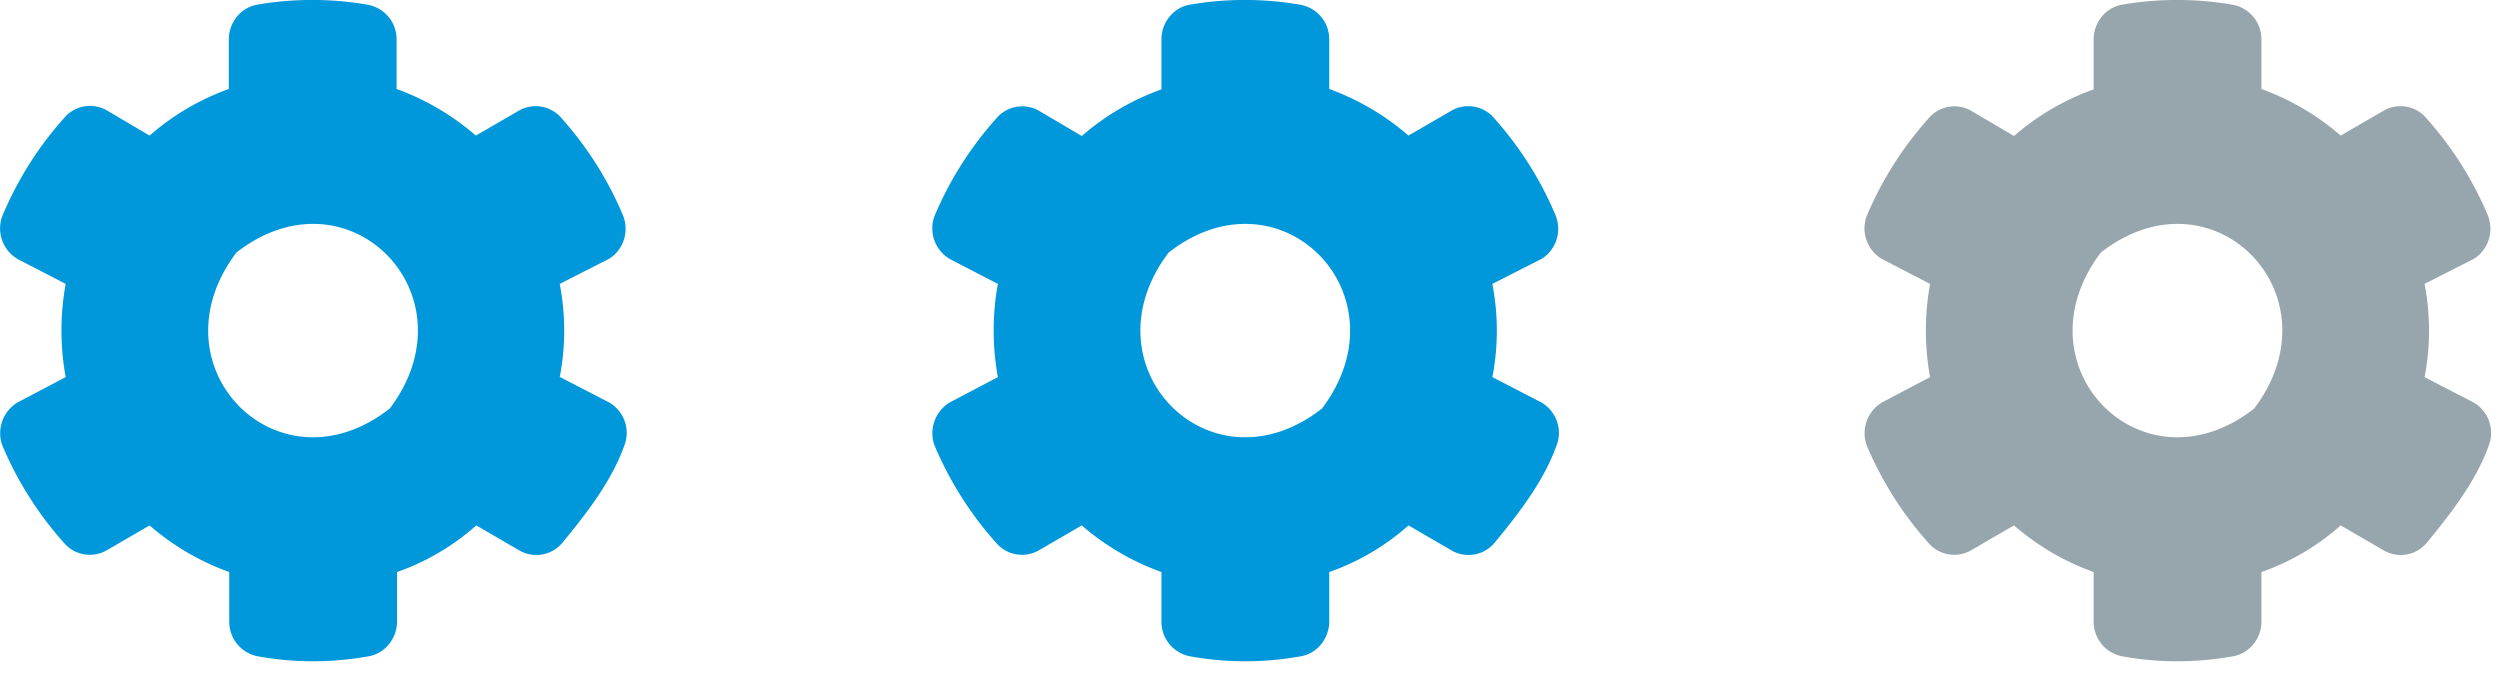
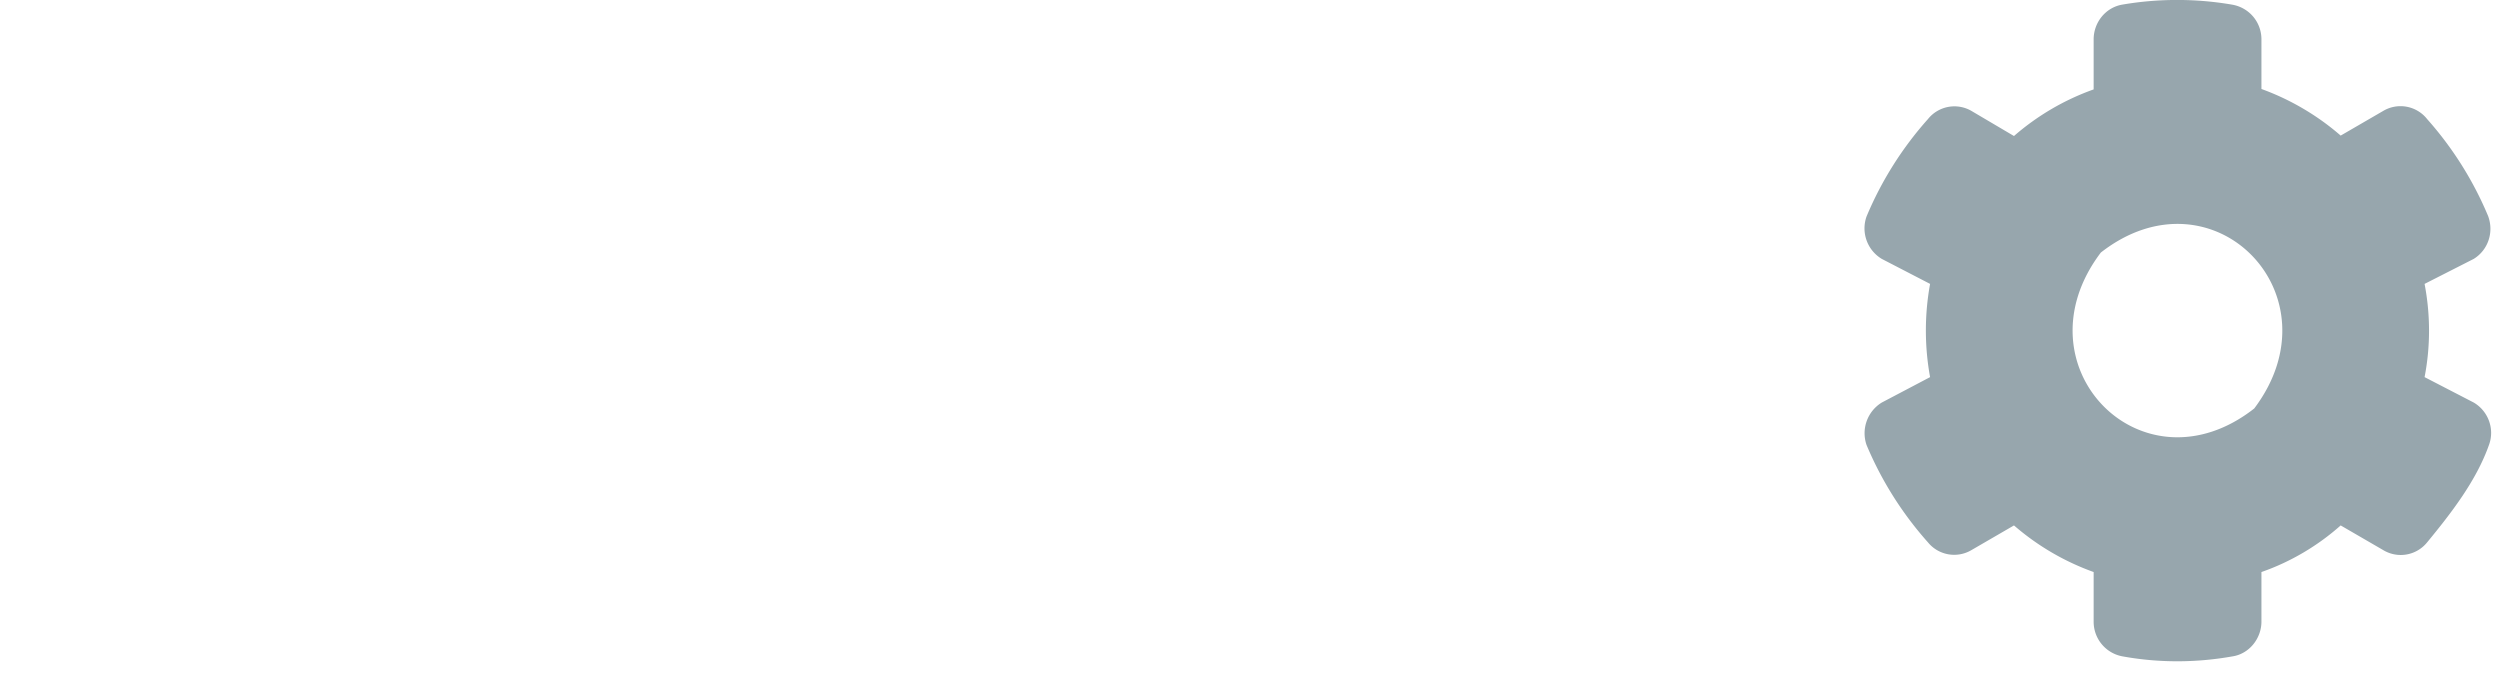
<svg xmlns="http://www.w3.org/2000/svg" width="59" height="16" fill="none">
-   <path d="M13.22 8.9l1.16.6c.34.2.5.62.36 1-.3.85-.9 1.62-1.46 2.3a.8.8 0 01-1.04.18l-1-.58c-.54.48-1.18.86-1.87 1.1v1.17c0 .4-.29.76-.68.82-.84.15-1.72.16-2.6 0a.83.83 0 01-.68-.82V13.5a5.92 5.92 0 01-1.88-1.1l-1 .58a.8.8 0 01-1.03-.18 8.23 8.23 0 01-1.45-2.3.85.85 0 01.36-1l1.14-.6a6.14 6.14 0 010-2.2L.41 6.11a.84.84 0 01-.36-1A8.2 8.2 0 011.5 2.8a.8.8 0 011.03-.19l1 .59A5.86 5.86 0 015.4 2.1V.93c0-.4.28-.75.67-.82a7.67 7.67 0 012.6 0c.4.07.69.41.69.82V2.1c.69.25 1.33.63 1.87 1.1l1-.58a.8.8 0 011.04.19 8.19 8.19 0 011.44 2.29c.14.38 0 .8-.34 1.01l-1.16.59c.14.73.14 1.48 0 2.2zm-4.02.74c2.02-2.68-.98-5.74-3.62-3.68-2.03 2.68.98 5.75 3.62 3.68zM35.22 8.9l1.16.6c.34.2.5.62.36 1-.3.85-.9 1.62-1.46 2.3a.8.8 0 01-1.04.18l-1-.58c-.54.48-1.18.86-1.87 1.1v1.17c0 .4-.29.76-.68.82-.84.15-1.72.16-2.6 0a.83.83 0 01-.68-.82V13.5a5.92 5.92 0 01-1.88-1.1l-1 .58a.8.8 0 01-1.03-.18 8.23 8.23 0 01-1.45-2.3.85.85 0 01.36-1l1.14-.6a6.14 6.14 0 010-2.2l-1.14-.59a.84.84 0 01-.36-1 8.2 8.2 0 011.45-2.3.8.8 0 011.03-.19l1 .59a5.86 5.86 0 011.88-1.1V.93c0-.4.28-.75.67-.82a7.67 7.67 0 012.6 0c.4.07.69.41.69.82V2.1c.69.25 1.33.63 1.87 1.1l1-.58a.8.8 0 011.04.19 8.19 8.19 0 011.44 2.29c.14.38 0 .8-.34 1.01l-1.16.59c.14.73.14 1.48 0 2.2zm-4.02.74c2.02-2.68-.98-5.74-3.62-3.68-2.03 2.68.98 5.75 3.62 3.68z" fill="#0098DA" />
  <path d="M57.22 8.9l1.16.6c.34.2.5.62.36 1-.3.85-.9 1.62-1.46 2.3a.8.8 0 01-1.04.18l-1-.58c-.54.48-1.18.86-1.87 1.1v1.17c0 .4-.29.76-.68.82-.84.15-1.72.16-2.6 0a.83.83 0 01-.68-.82V13.5a5.92 5.92 0 01-1.88-1.1l-1 .58a.8.8 0 01-1.03-.18 8.23 8.23 0 01-1.45-2.3.85.85 0 01.36-1l1.14-.6a6.14 6.14 0 010-2.2l-1.14-.59a.84.84 0 01-.36-1 8.2 8.2 0 011.45-2.3.8.8 0 011.03-.19l1 .59a5.86 5.86 0 011.88-1.1V.93c0-.4.28-.75.67-.82a7.67 7.67 0 012.6 0c.4.07.69.41.69.82V2.1c.69.25 1.33.63 1.87 1.1l1-.58a.8.8 0 011.04.19 8.19 8.19 0 011.44 2.29c.14.38 0 .8-.34 1.01l-1.16.59c.14.73.14 1.48 0 2.2zm-4.02.74c2.02-2.68-.98-5.74-3.62-3.68-2.03 2.68.98 5.75 3.62 3.68z" fill="#97A6AD" />
</svg>